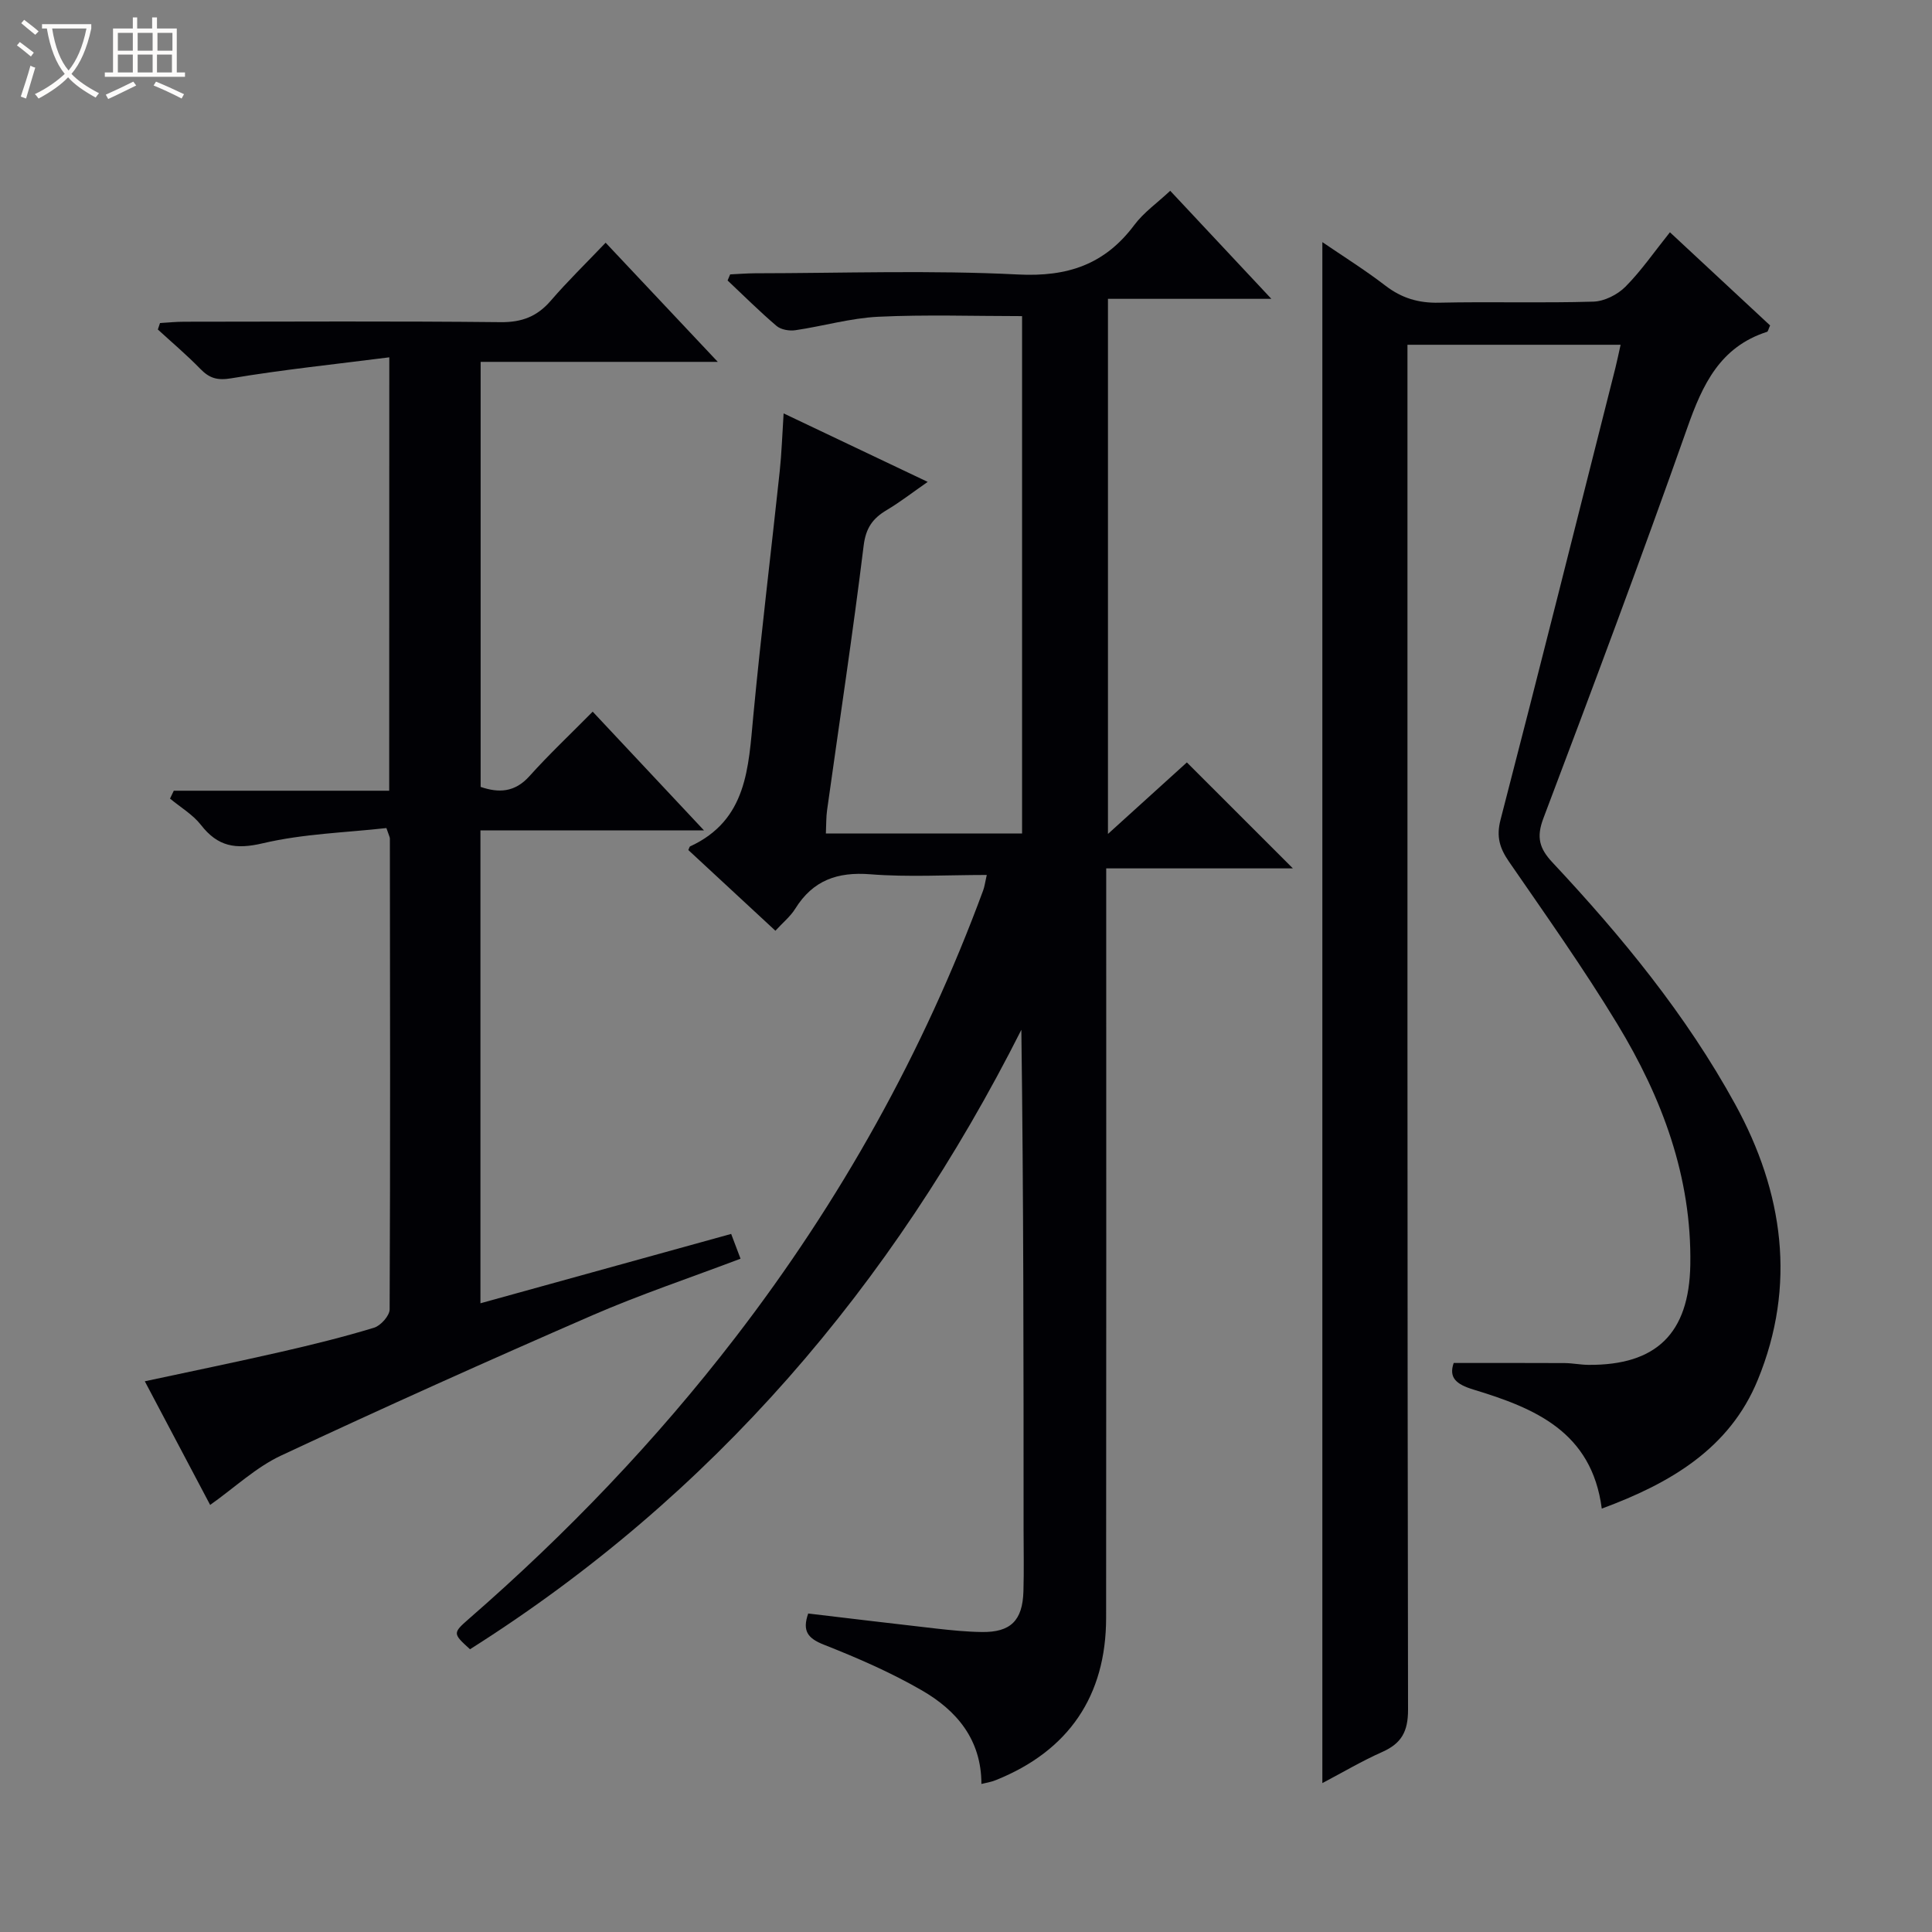
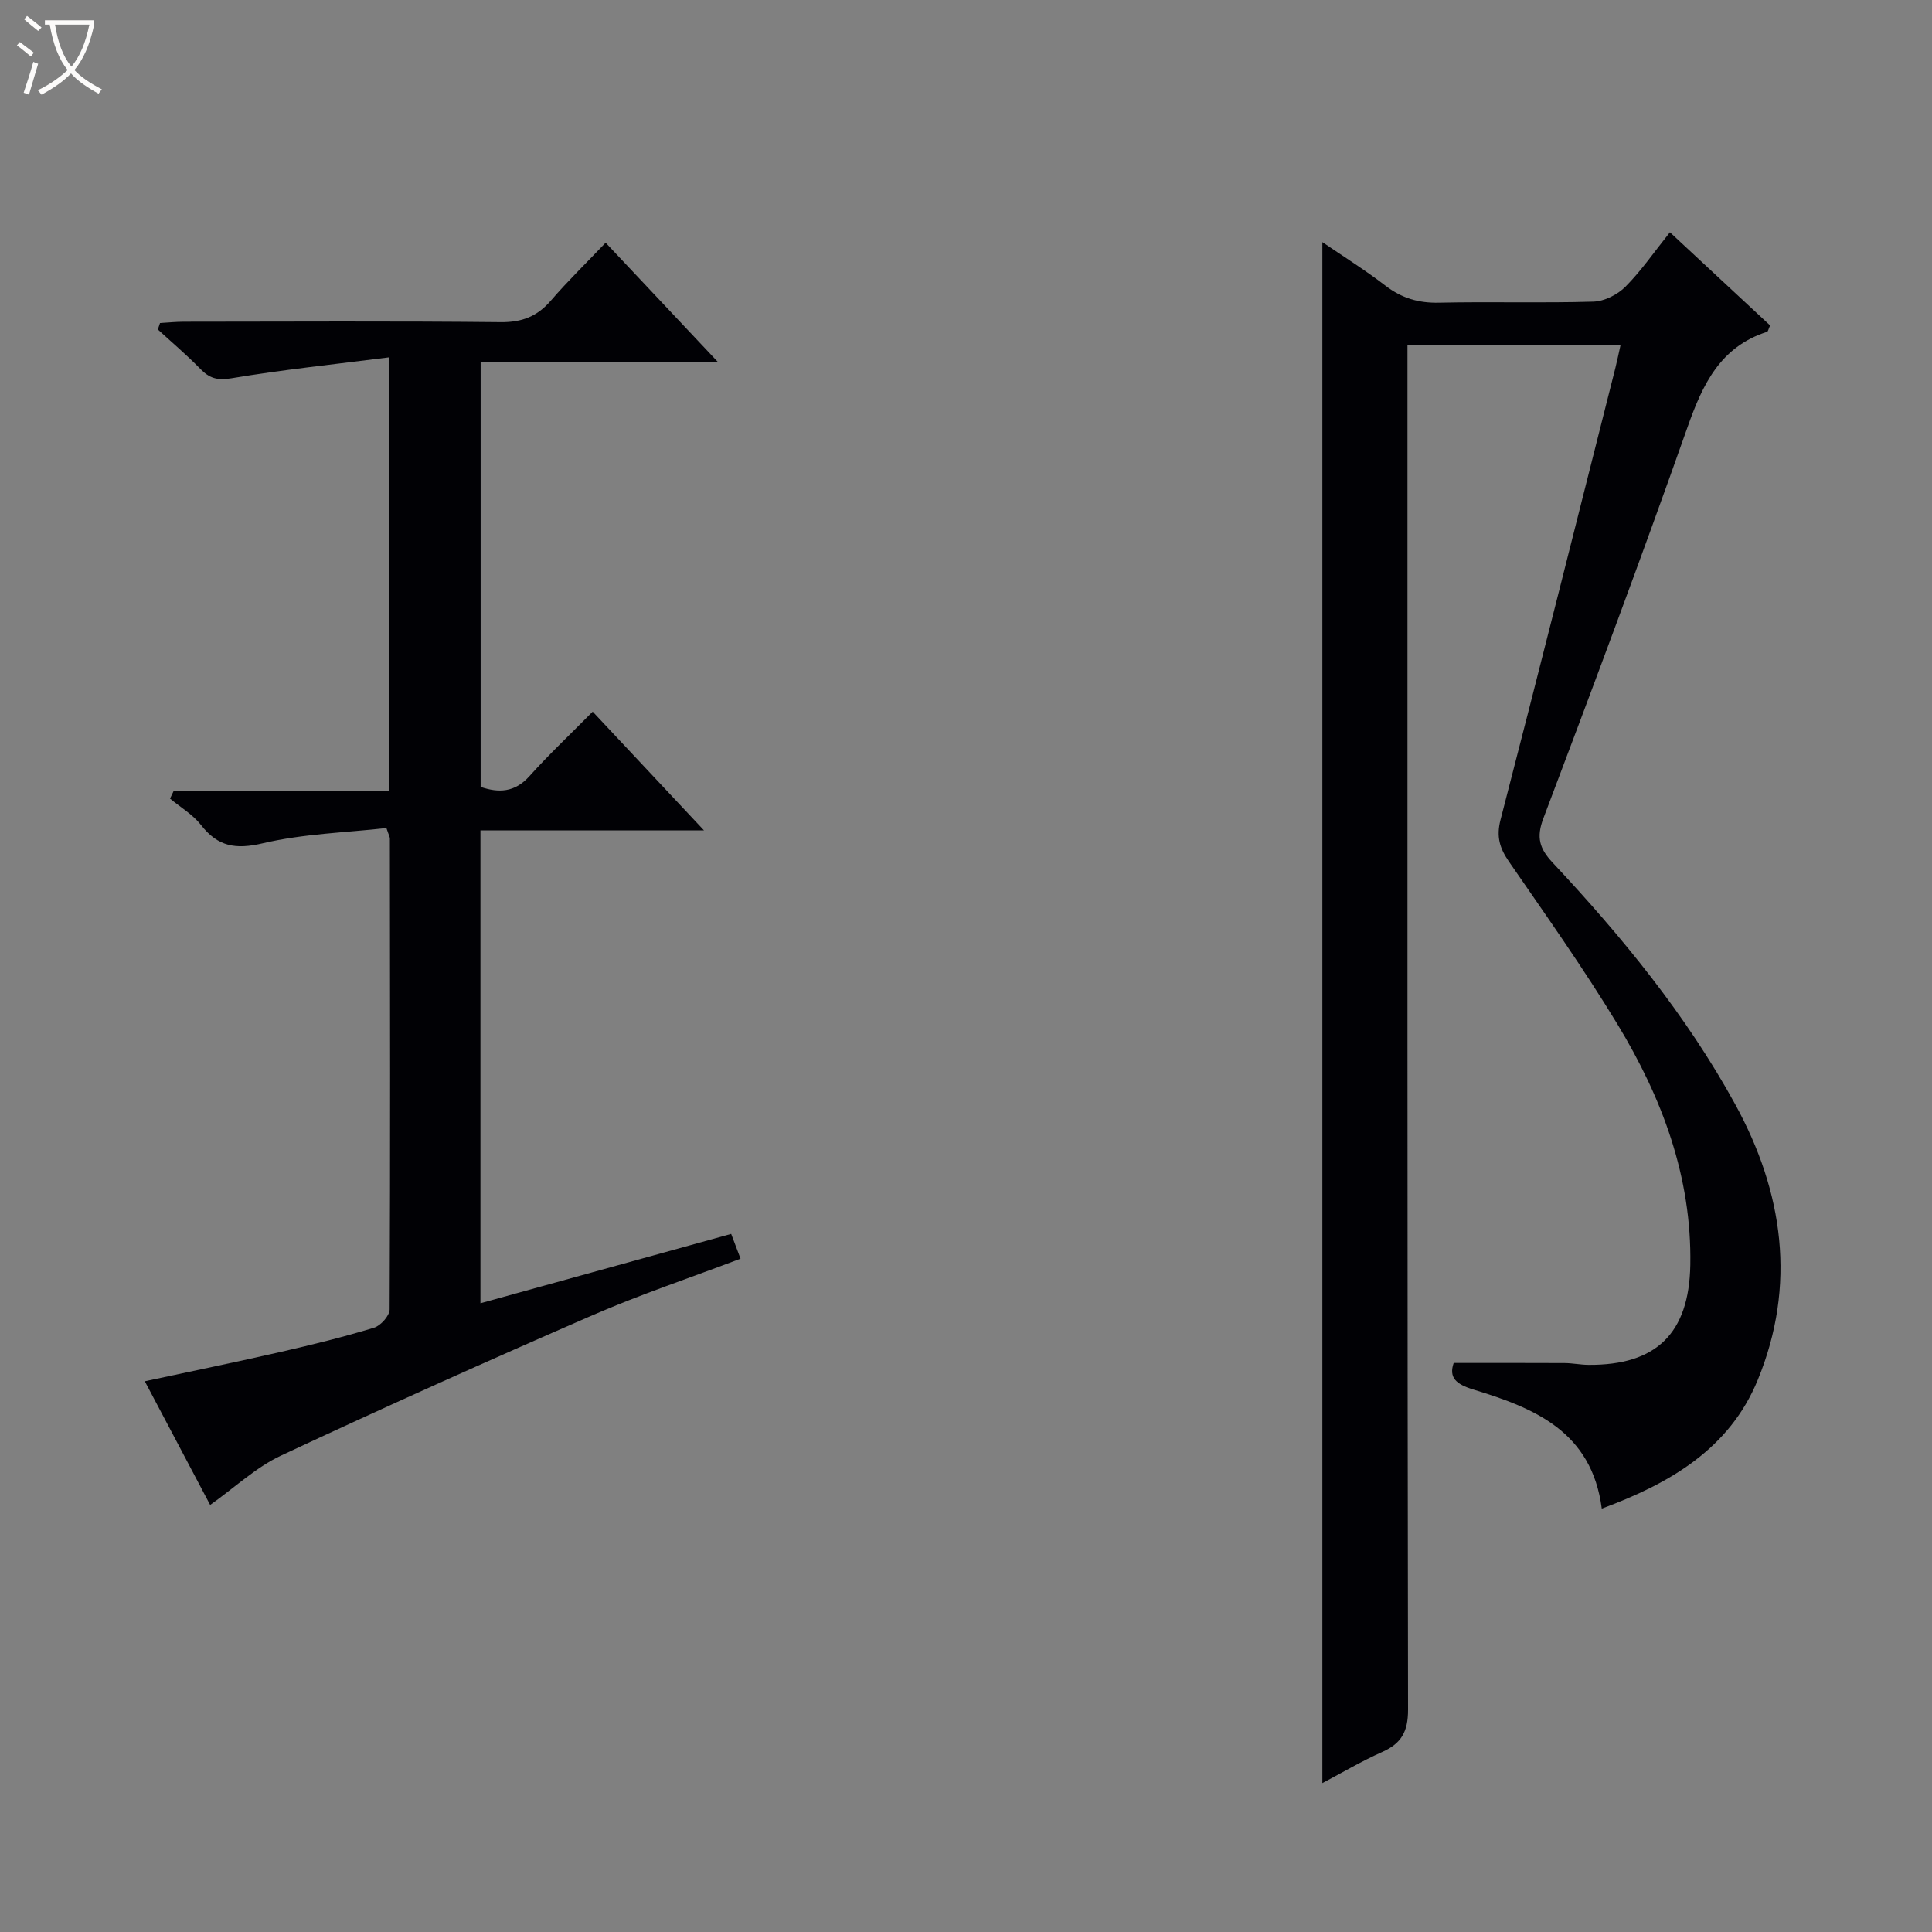
<svg xmlns="http://www.w3.org/2000/svg" enable-background="new 0 0 400 400" viewBox="0 0 400 400">
  <rect x="0" y="0" width="400" height="400" fill="#808080" stroke="none" />
-   <path d="m6.4 11.7c-1-.8-1.9-1.6-2.9-2.3l.6-.7c.9.7 1.9 1.4 2.9 2.2zm-2.1 8.3c.7-2.1 1.4-4.2 2-6.4.2.1.6.3 1 .4-.7 2.3-1.3 4.4-1.9 6.4zm3-12.8c-1.1-.9-2.1-1.7-2.9-2.4l.6-.7c1 .8 2 1.5 3 2.4zm1.4-1.3v-.9h10.2v.9c-.9 4.2-2.3 7.3-4.1 9.4 1.3 1.4 3.2 2.7 5.7 4-.2.2-.4.5-.7.9-2.5-1.4-4.4-2.7-5.7-4.2-1.4 1.5-3.5 3-6.1 4.4 0 0 0 0-.1-.1-.3-.4-.5-.7-.7-.8 2.7-1.3 4.7-2.8 6.2-4.2-1.8-2.2-3-5.3-3.7-9.4zm9.2 0h-7.1c.6 3.8 1.7 6.7 3.4 8.7 1.7-2.1 2.9-4.8 3.7-8.7z" fill="#fcfbfa" />
-   <path d="m31.6 3.6h.9v2.3h4.1v9.1h1.7v.9h-16.6v-.9h1.7v-9.1h4.1v-2.3h.9v2.3h3.1v-2.3zm-4 13.3.6.8c-1.9.9-3.8 1.9-5.8 2.8-.2-.3-.3-.6-.5-.9 2-.9 3.9-1.8 5.7-2.7zm-3.2-10.1v3.7h3.1v-3.7zm0 4.5v3.7h3.1v-3.7zm4.1-4.5v3.7h3.1v-3.7zm0 4.5v3.7h3.1v-3.7zm9.1 9.1c-2.1-1.1-4.1-2-5.8-2.7l.5-.8c2.2.9 4.1 1.8 5.8 2.6zm-1.9-13.6h-3.1v3.7h3.1zm-3.2 4.5v3.7h3.1v-3.7z" fill="#fcfbfa" />
+   <path d="m6.4 11.7c-1-.8-1.9-1.6-2.9-2.3l.6-.7c.9.7 1.9 1.4 2.9 2.2m-2.1 8.3c.7-2.1 1.4-4.2 2-6.4.2.1.6.3 1 .4-.7 2.3-1.3 4.4-1.9 6.4zm3-12.8c-1.1-.9-2.1-1.7-2.9-2.4l.6-.7c1 .8 2 1.5 3 2.4zm1.4-1.3v-.9h10.2v.9c-.9 4.2-2.3 7.3-4.1 9.4 1.3 1.4 3.2 2.7 5.7 4-.2.2-.4.5-.7.9-2.5-1.4-4.4-2.7-5.7-4.2-1.4 1.5-3.5 3-6.1 4.4 0 0 0 0-.1-.1-.3-.4-.5-.7-.7-.8 2.7-1.3 4.7-2.8 6.2-4.2-1.8-2.2-3-5.3-3.7-9.4zm9.2 0h-7.1c.6 3.8 1.7 6.7 3.4 8.7 1.7-2.1 2.9-4.8 3.7-8.7z" fill="#fcfbfa" />
  <g fill="#010105">
-     <path d="m203.19 369.35c0-9.21-5.15-15.23-12.32-19.37-6.43-3.72-13.34-6.72-20.26-9.45-3.37-1.33-4.55-2.83-3.28-6.47 8.84 1.04 17.68 2.12 26.53 3.12 3.13.35 6.29.67 9.43.71 5.94.08 8.42-2.36 8.6-8.41.13-4.33.03-8.66.03-13 0-34.32 0-68.64-.46-103.27-26.72 52.97-63.89 96.47-114.15 128.25-3.55-3.23-3.63-3.33-.25-6.28 20.28-17.65 38.79-36.97 55.2-58.29 21.76-28.27 38.95-59.07 51.3-92.56.28-.75.37-1.56.74-3.18-8.31 0-16.25.48-24.1-.14-6.83-.54-11.89 1.25-15.54 7.11-1.02 1.64-2.61 2.92-4.12 4.58-6.22-5.77-12.17-11.28-18.03-16.71.22-.48.25-.7.36-.75 11.84-5.44 12.08-16.33 13.1-27.1 1.6-16.87 3.66-33.69 5.46-50.54.4-3.76.52-7.55.81-12.01 9.93 4.72 19.45 9.24 29.83 14.18-3.18 2.21-5.73 4.2-8.48 5.83-2.89 1.72-4.33 3.69-4.78 7.37-2.25 18.28-5.02 36.5-7.57 54.75-.21 1.47-.16 2.97-.25 4.84h40.62c0-35.71 0-71.28 0-107.11-9.94 0-19.87-.34-29.77.13-5.76.28-11.44 1.95-17.18 2.79-1.24.18-2.96-.11-3.86-.87-3.52-2.99-6.79-6.26-10.16-9.43.18-.42.35-.84.53-1.26 1.71-.08 3.43-.22 5.14-.23 18.16-.02 36.36-.67 54.47.25 10.28.52 17.96-2.08 24.07-10.25 1.95-2.61 4.77-4.58 7.43-7.08 7.14 7.63 14.11 15.07 20.94 22.37-10.68 0-22.09 0-33.83 0v110.79c5.96-5.4 11.37-10.31 16.34-14.81 7.43 7.43 14.76 14.76 21.95 21.94-12.13 0-25.02 0-38.65 0v6.21c0 49.65.03 99.31-.02 148.96-.01 16.18-7.78 27.53-22.75 33.56-.85.38-1.84.52-3.07.83z" />
    <path d="m331.63 312.34c-2.08-15.99-13.99-20.82-26.55-24.64-3.62-1.1-5.16-2.47-4.11-5.51 7.81 0 15.39-.02 22.96.02 1.65.01 3.3.36 4.96.37 14.01.1 20.82-6.49 21.07-20.69.32-18.22-5.86-34.64-15.11-49.88-6.98-11.51-14.79-22.52-22.43-33.61-1.93-2.8-2.66-5.17-1.75-8.68 8.08-31.16 15.9-62.38 23.79-93.59.36-1.44.65-2.9 1.07-4.75-14.55 0-28.92 0-44.13 0v6.11c0 92.16-.04 184.32.12 276.47.01 4.55-1.37 7-5.35 8.77-4.21 1.87-8.2 4.24-12.39 6.44 0-106.42 0-212.53 0-319.04 4.22 2.88 8.81 5.75 13.08 9.03 3.35 2.57 6.83 3.6 11.05 3.51 10.66-.24 21.33.1 31.99-.22 2.27-.07 4.99-1.44 6.63-3.09 3.26-3.28 5.92-7.16 9.21-11.27 7.1 6.6 13.97 12.99 20.74 19.29-.35.76-.42 1.25-.63 1.32-9.75 3.13-13.37 10.94-16.52 19.89-9.56 27.09-19.64 53.99-29.8 80.86-1.48 3.92-.8 6.23 1.89 9.11 14.37 15.35 27.7 31.58 37.84 50.08 9.97 18.19 12.72 37.48 4.66 57.07-5.81 14.18-18.08 21.39-32.29 26.63z" />
    <path d="m80.6 73.98c-11.38 1.45-22.09 2.56-32.7 4.34-2.93.49-4.54-.01-6.44-1.96-2.78-2.86-5.84-5.44-8.78-8.14.15-.45.3-.89.45-1.34 1.67-.1 3.34-.27 5.02-.27 21.83-.02 43.66-.14 65.49.09 4.4.05 7.57-1.17 10.4-4.45 3.47-4.03 7.3-7.75 11.35-12 7.79 8.27 15.12 16.07 23.22 24.67-16.99 0-32.88 0-49.1 0v88c3.72 1.27 7.05 1.18 10.11-2.23 4-4.46 8.37-8.57 13.09-13.35 7.54 8.04 14.86 15.85 23.05 24.59-16.12 0-31.11 0-46.29 0v97.9c17.46-4.83 34.51-9.55 51.91-14.36.63 1.66 1.18 3.13 1.94 5.13-10.36 3.93-20.71 7.39-30.68 11.72-21.61 9.4-43.12 19.06-64.47 29.05-5.15 2.41-9.5 6.55-14.66 10.21-4.2-7.94-8.73-16.51-13.53-25.6 9.77-2.1 19.01-3.99 28.19-6.09 6.47-1.48 12.93-3.07 19.27-5 1.38-.42 3.22-2.48 3.23-3.79.15-32.49.09-64.99.05-97.48 0-.3-.19-.61-.72-2.18-8.36.94-17.17 1.17-25.58 3.15-5.66 1.33-9.32.7-12.82-3.8-1.69-2.16-4.24-3.65-6.4-5.45.26-.54.52-1.08.78-1.63h44.6c.02-29.92.02-59 .02-89.73z" />
  </g>
</svg>